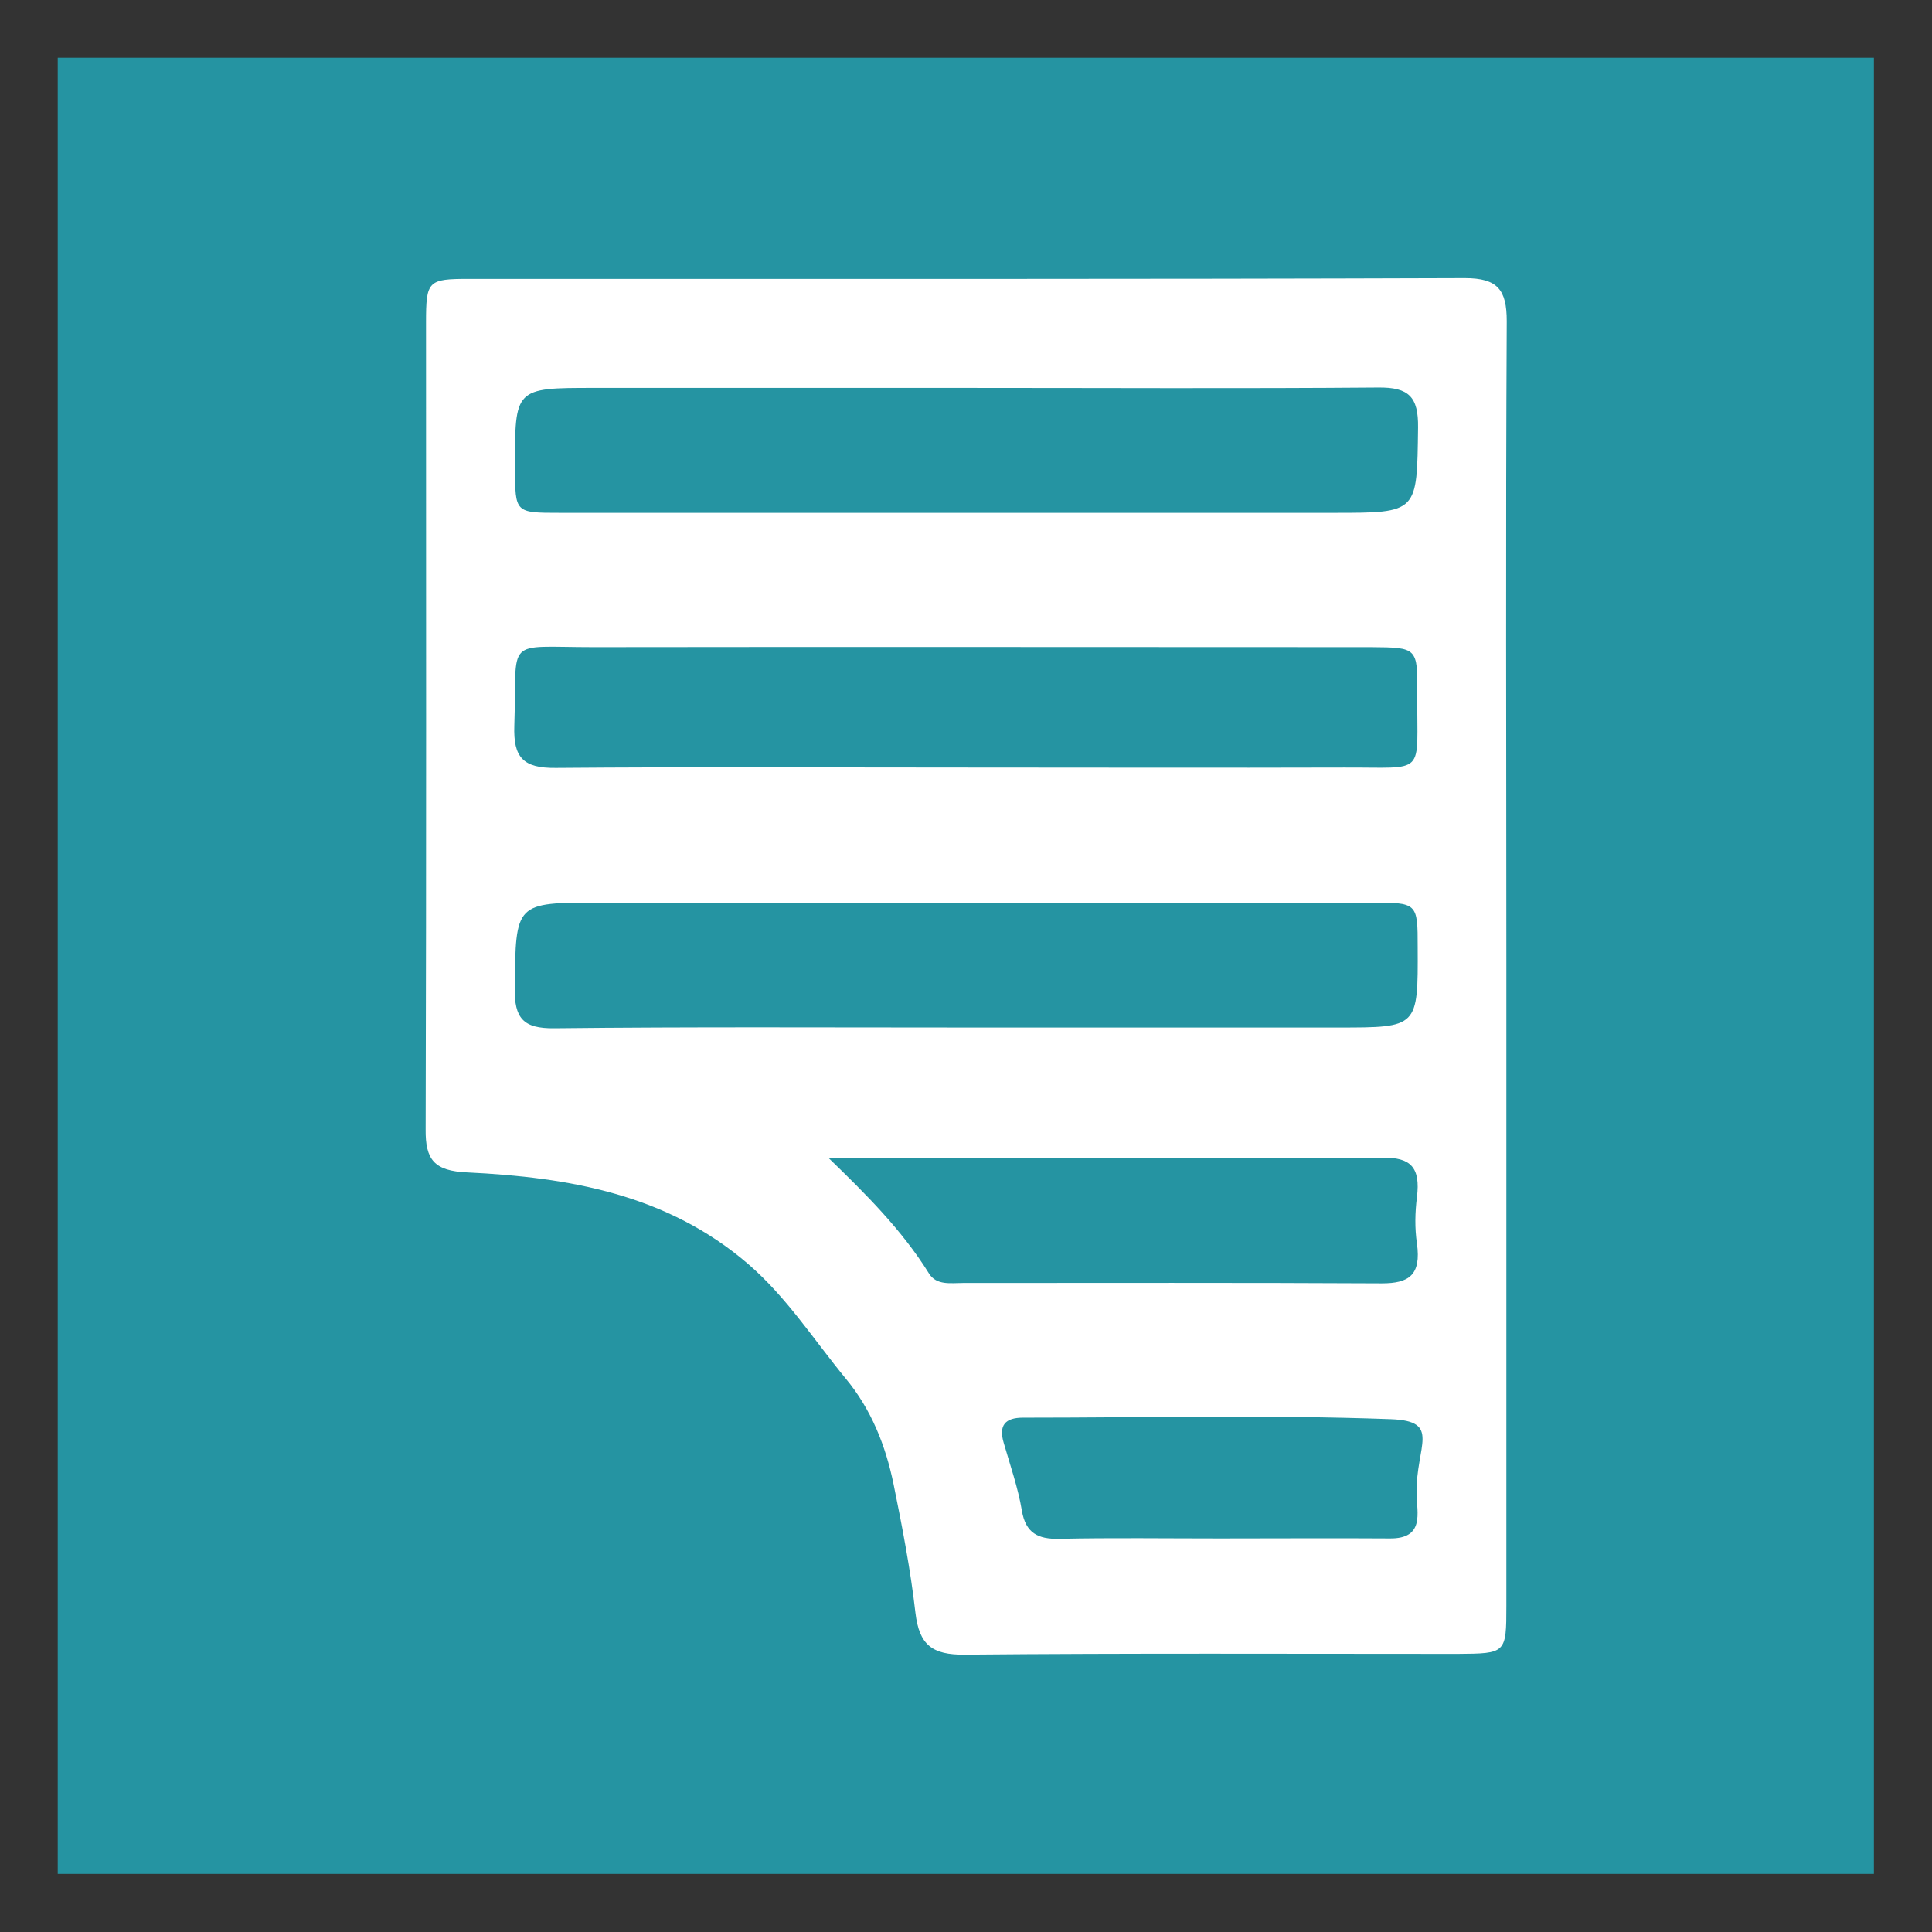
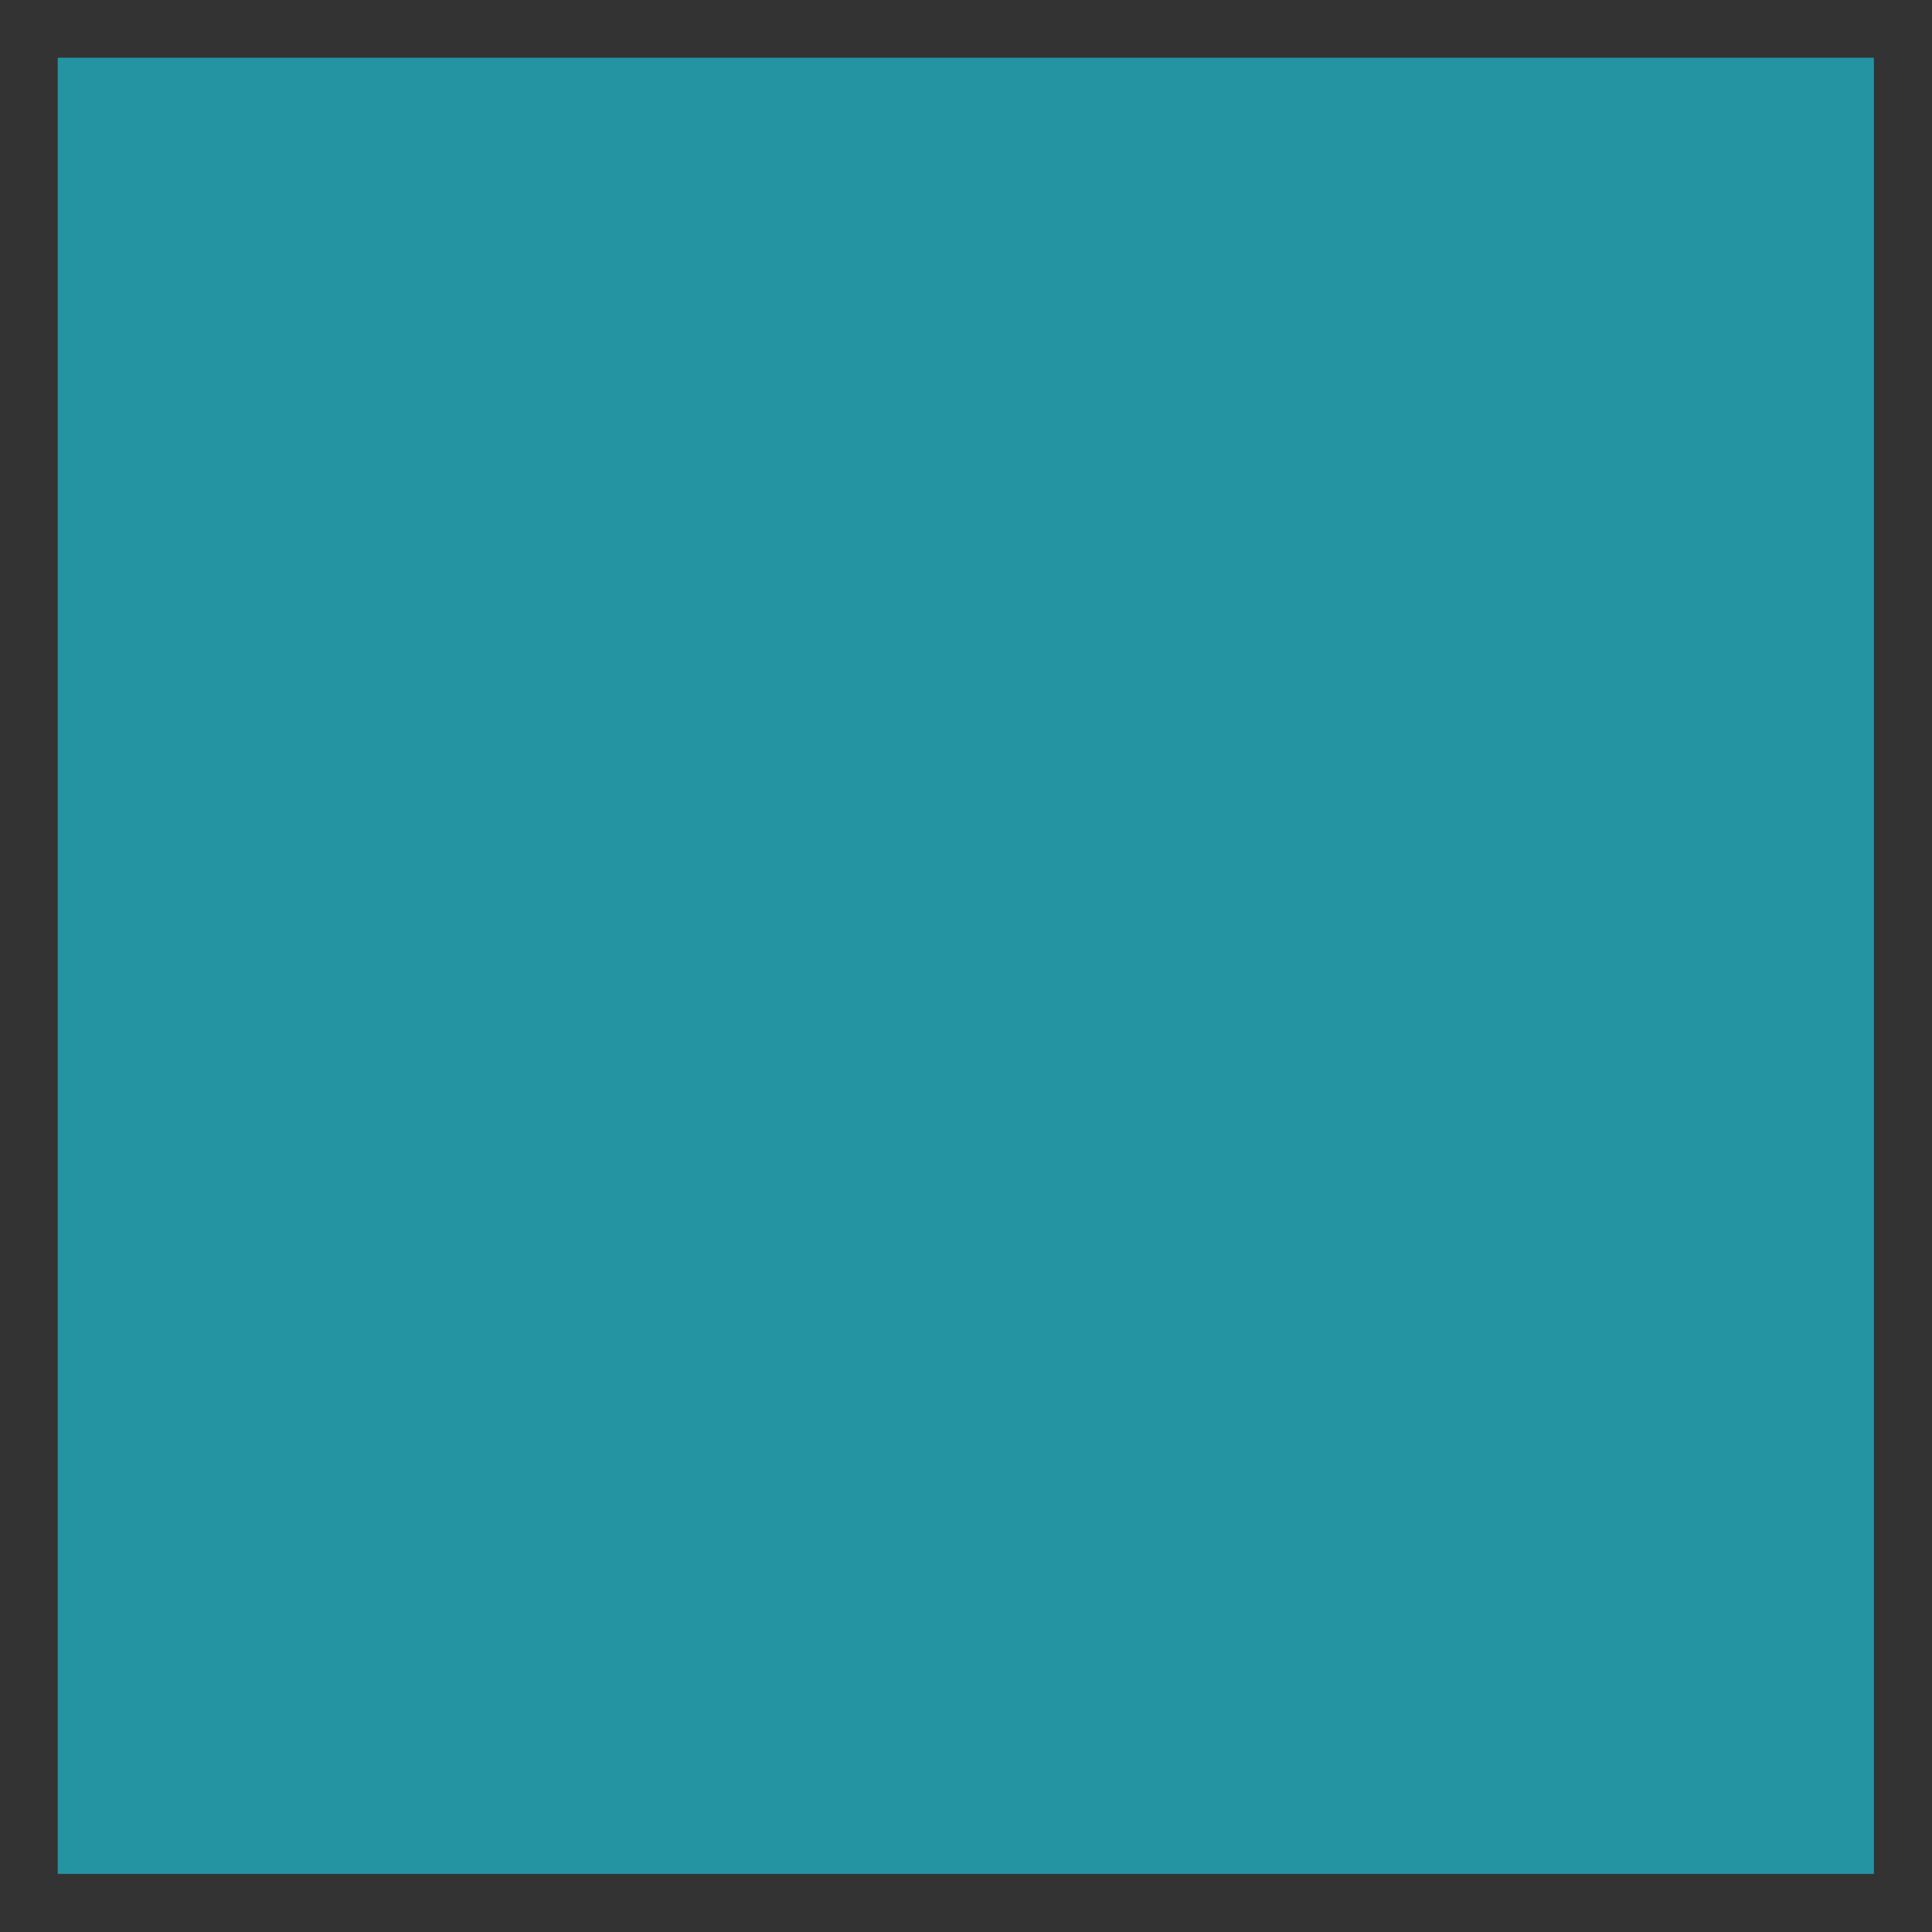
<svg xmlns="http://www.w3.org/2000/svg" version="1.1" id="Layer_1" x="0px" y="0px" viewBox="0 0 512 512" style="enable-background:new 0 0 512 512;" xml:space="preserve">
  <rect x="0" y="0" width="512" height="512" fill="#333333" stroke="none" />
  <style type="text/css">
	.st0{fill:#2594A2;}
	.st1{fill:#FFFFFF;}
</style>
  <rect x="15.3" y="15.3" class="st0" width="481.3" height="481.3" />
-   <path class="st1" d="M399.2,256.1c0,56.5,0,112.9,0,169.4c0,12.7-0.1,12.7-12.9,12.8c-43.5,0-87.1-0.2-130.6,0.2  c-8.7,0.1-12.1-2.6-13.1-11.1c-1.3-11.4-3.5-22.8-5.8-34.1c-2.1-10.2-5.9-19.8-12.7-28c-8.4-10.2-15.6-21.5-25.8-30.3  c-21.5-18.5-47.5-23-74.5-24.3c-8.7-0.4-11.1-3.3-11-11.5c0.2-71.2,0.1-142.5,0.1-213.7c0-11.1,0.5-11.6,11.4-11.6  c88,0,175.9,0.1,263.9-0.2c8.7,0,11.1,3.1,11.1,11.4C399,142,399.2,199,399.2,256.1z M256,102.8c-32.9,0-65.7,0-98.6,0  c-21,0-21,0-20.9,21.3c0,11.8,0,11.8,11.8,11.8c68.4,0,136.7,0,205.1,0c22.5,0,22.1,0,22.4-22.6c0.1-8.1-2.4-10.7-10.6-10.6  C328.8,103,292.4,102.8,256,102.8z M256.1,272.3c32.9,0,65.7,0,98.6,0c21.1,0,21.1,0,21-21.2c0-11.9,0-11.9-12.6-11.9  c-68.1,0-136.2,0-204.2,0c-22.5,0-22.2,0-22.5,22.6c-0.1,8,2.2,10.8,10.5,10.7C183.3,272.1,219.7,272.3,256.1,272.3z M255.8,203.4  c33.5,0,67,0.1,100.4,0c22.2-0.1,19.2,2.5,19.4-19.4c0.1-12.4,0-12.4-12.2-12.5c-68.7,0-137.5-0.1-206.2,0  c-23.9,0-20.1-2.9-20.9,20.8c-0.3,8.4,2.3,11.3,11,11.2C183.5,203.2,219.7,203.4,255.8,203.4z M219.6,306.9  c9.8,9.5,19.4,19,26.6,30.6c2,3.2,5.8,2.5,9,2.5c37,0,74-0.1,111,0.1c7.1,0,10.5-2.1,9.3-10.6c-0.6-4.1-0.5-8.2,0-12.2  c1-8-1.7-10.6-9.1-10.5c-19.5,0.3-39.1,0.1-58.6,0.1C278.5,306.9,249.1,306.9,219.6,306.9z M323.1,407.7  C323.1,407.7,323.1,407.7,323.1,407.7c15.1,0,30.2-0.1,45.2,0c9.3,0.1,7.2-6.8,7.1-11.8c-0.2-12.8,6.7-19.3-6.8-19.8  c-32.5-1.2-65-0.4-97.5-0.4c-4.7,0-6.5,2-5.1,6.7c1.7,5.9,3.8,11.9,4.8,17.9c1,6,4.3,7.6,9.8,7.5  C294.7,407.5,308.9,407.7,323.1,407.7z" />
</svg>